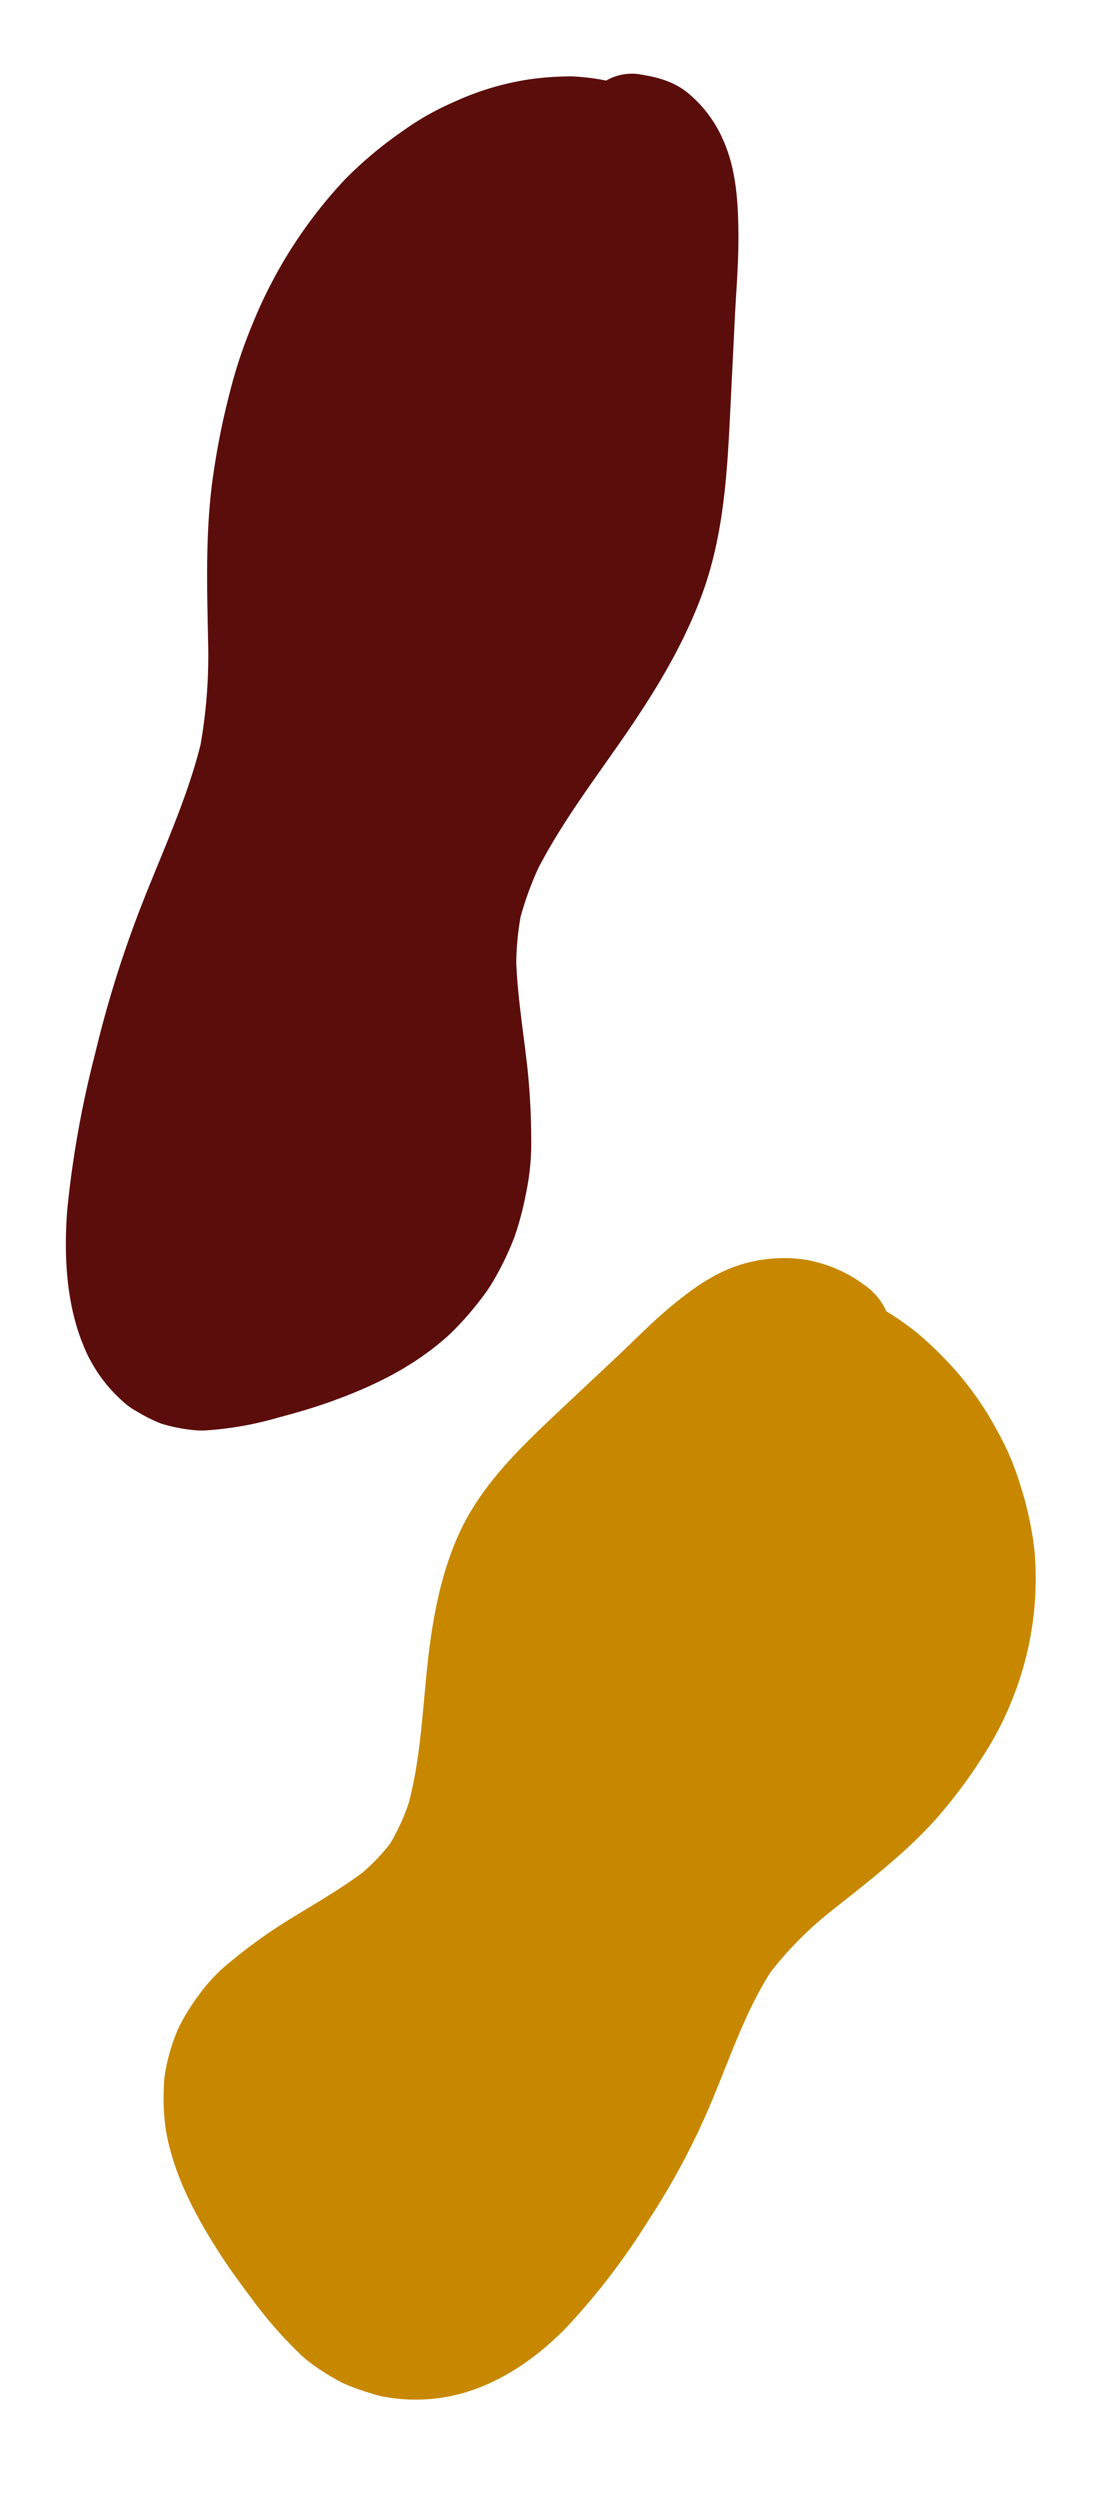
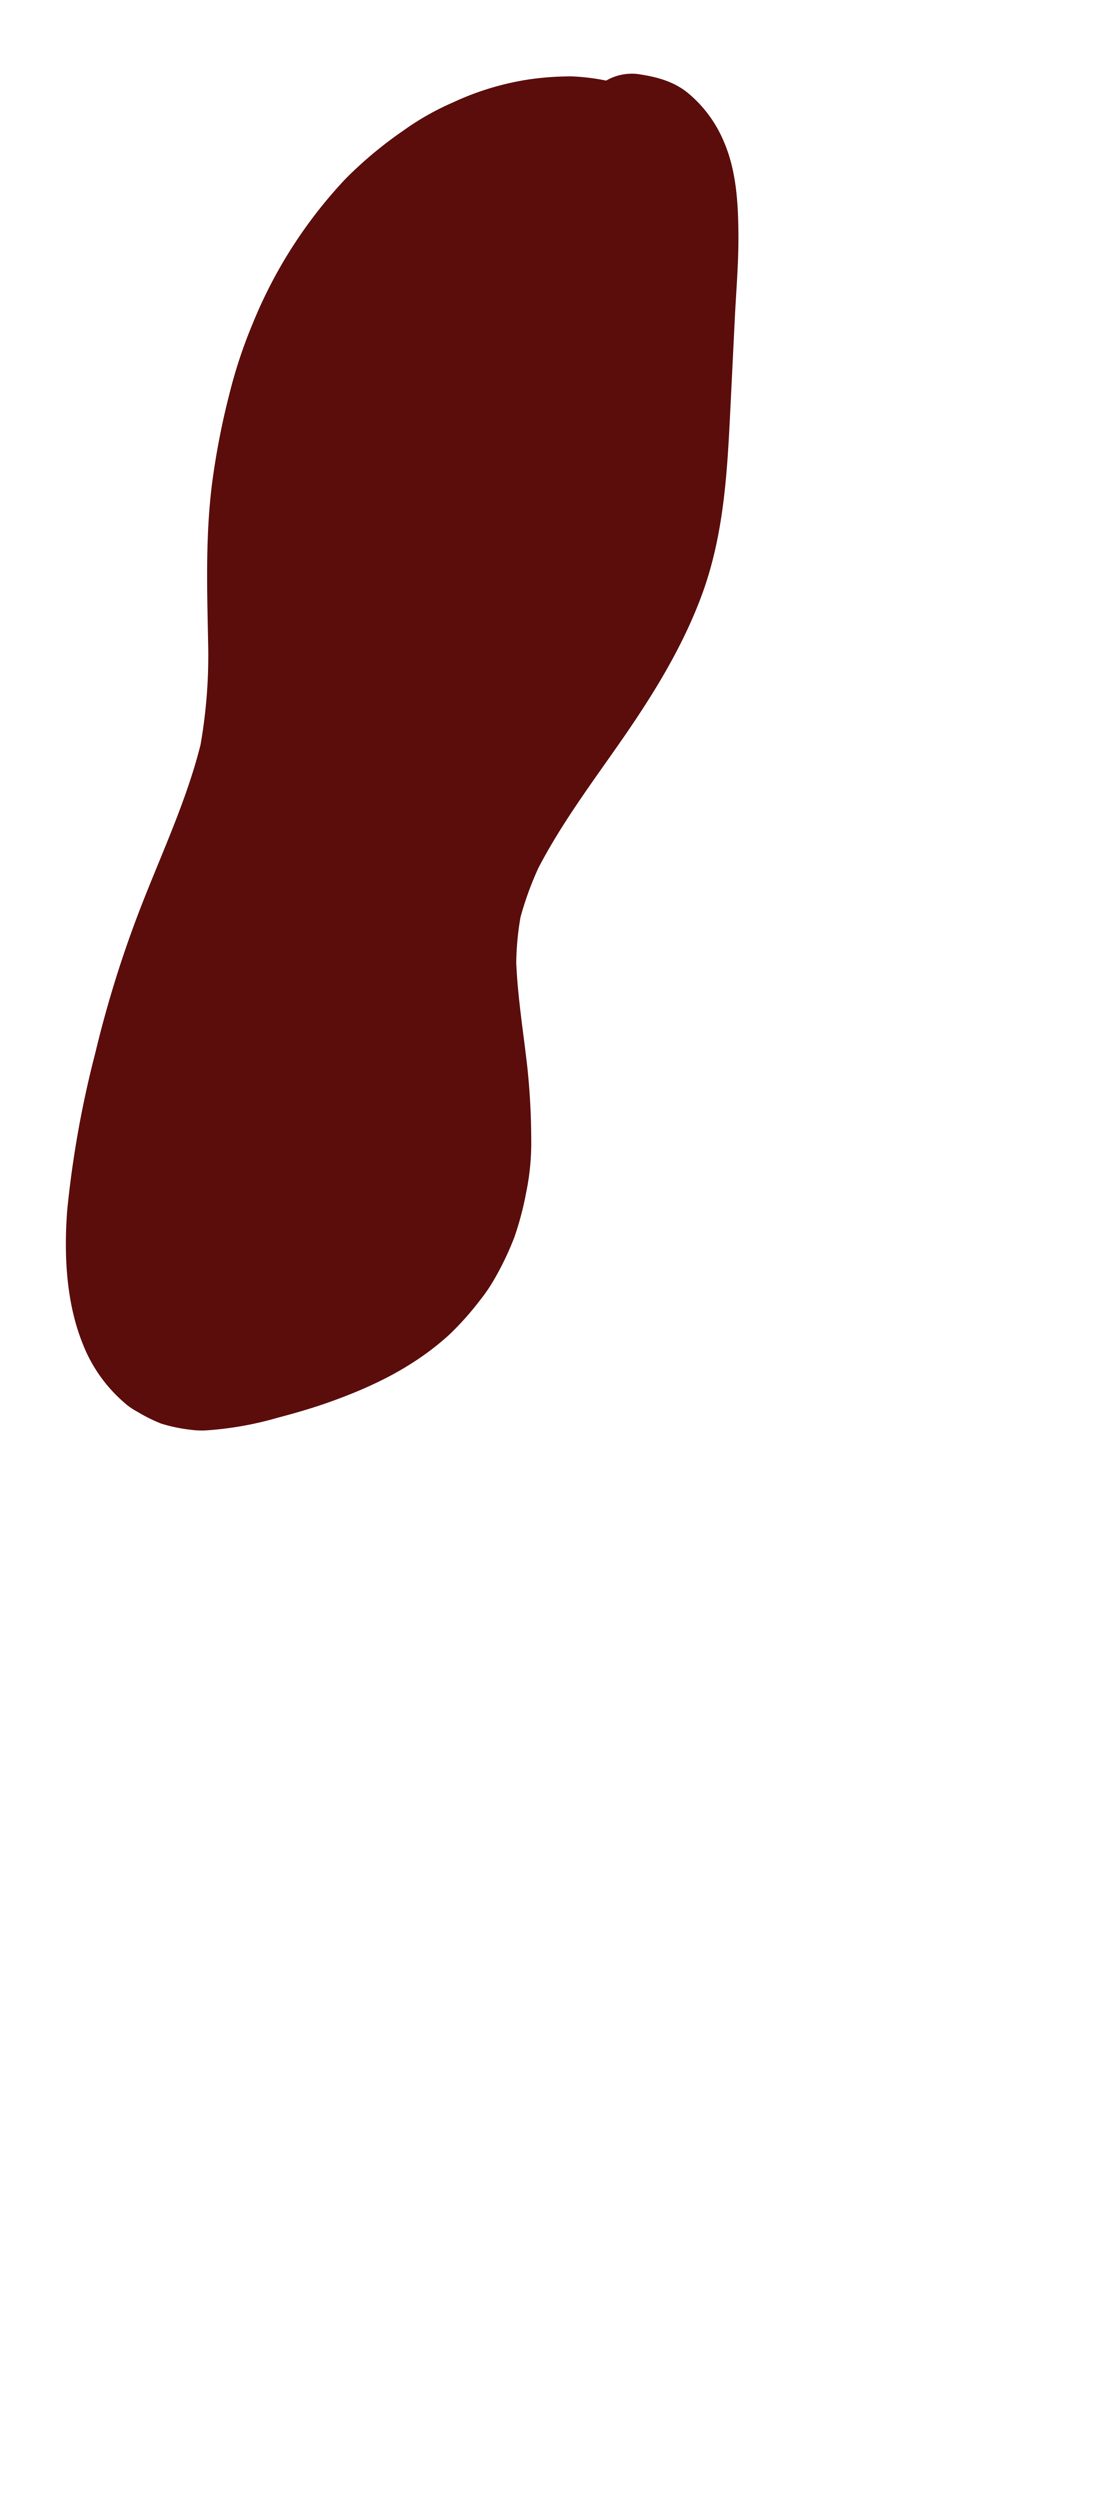
<svg xmlns="http://www.w3.org/2000/svg" width="153.096" height="347.305" viewBox="0 0 153.096 347.305">
  <g id="Group_216" data-name="Group 216" transform="translate(-938.228 -1437.277) rotate(13)">
-     <path id="Path_1188" data-name="Path 1188" d="M1427.671,1387.475a44.821,44.821,0,0,0-1.68-20.523,47.175,47.175,0,0,0-4.163-8.765,35.919,35.919,0,0,0-4.521-6.182,44.318,44.318,0,0,0-8.242-7.414,52.673,52.673,0,0,0-5.776-3.467,42.073,42.073,0,0,0-4.844-1.956,8.628,8.628,0,0,0-3.575-2.781,19.306,19.306,0,0,0-8.724-1.687,20.448,20.448,0,0,0-7.906,2.186c-3.849,1.957-6.506,5-8.953,8.174-2.064,2.677-3.811,5.577-5.678,8.369l-6.229,9.315c-4.191,6.266-8.375,12.616-9.843,20-1.265,6.359-.871,12.978-.051,19.462.777,6.143,1.88,12.322,1.68,18.468a29.121,29.121,0,0,1-1.252,6.063,27.184,27.184,0,0,1-2.829,4.779c-2.8,3.311-6.086,6.258-9.165,9.358a72.459,72.459,0,0,0-5.88,6.773,23.538,23.538,0,0,0-3.307,5.613,28.328,28.328,0,0,0-1.72,5.132,27.33,27.33,0,0,0-.432,5.492,16.037,16.037,0,0,0,.375,3.173,31.006,31.006,0,0,0,1.488,5.288c2.36,5.734,6.485,10.585,11.121,15.1,1.811,1.763,3.73,3.438,5.687,5.074a58.177,58.177,0,0,0,8.715,6.284,15.549,15.549,0,0,0,2.017.963,31.243,31.243,0,0,0,4.438,1.469,32.434,32.434,0,0,0,4.076.5,13.274,13.274,0,0,0,1.737.061,24.167,24.167,0,0,0,10.52-2.866c5.221-2.819,9.143-7.334,12.041-12.033a95.69,95.69,0,0,0,7.856-17.227,101.9,101.9,0,0,0,4.678-17.131c1.047-5.785,1.614-11.672,3.178-17.352q.406-1.476.915-2.922a50.077,50.077,0,0,1,6.582-10.532c3.984-5,8.044-9.93,11.082-15.477a69.255,69.255,0,0,0,4.455-10.187A43.723,43.723,0,0,0,1427.671,1387.475Z" fill="#c78800" />
    <path id="Path_1189" data-name="Path 1189" d="M1281.826,1225.22a64.934,64.934,0,0,1,8.02-22.409,56.127,56.127,0,0,1,6.337-8.361,37.114,37.114,0,0,1,5.81-5.34,38.747,38.747,0,0,1,9.351-5.413,40.233,40.233,0,0,1,6-1.856,29.866,29.866,0,0,1,4.723-.49,7.172,7.172,0,0,1,3.916-1.86c2.734-.242,5.414-.195,7.917,1.174a17.562,17.562,0,0,1,5.979,5.227c2.624,3.545,3.891,7.89,4.939,12.306.884,3.725,1.428,7.588,2.108,11.373l2.269,12.627c1.527,8.5,3.022,17.081,1.888,25.873-.975,7.57-3.437,14.849-6.215,21.828-2.632,6.611-5.552,13.148-7.36,20.106a44.807,44.807,0,0,0-.891,7.234,39.273,39.273,0,0,0,.855,6.35c1.3,4.693,3.131,9.151,4.737,13.707a96.291,96.291,0,0,1,2.791,9.656,34,34,0,0,1,.99,7.452,43.114,43.114,0,0,1-.2,6.355,41.546,41.546,0,0,1-1.4,6.307,23.044,23.044,0,0,1-1.338,3.424,40.949,40.949,0,0,1-2.958,5.4c-3.838,5.6-8.885,9.584-14.256,13.016-2.1,1.341-4.258,2.543-6.439,3.689a46.934,46.934,0,0,1-9.387,3.981,11.344,11.344,0,0,1-2.015.37,21.845,21.845,0,0,1-4.223.087,22.507,22.507,0,0,1-3.607-.87,9.377,9.377,0,0,1-1.488-.541,20.713,20.713,0,0,1-7.97-6.908c-3.506-4.993-5.369-11.431-6.308-17.715a143.24,143.24,0,0,1-1.1-22.065,156.6,156.6,0,0,1,1.555-20.842c.975-6.851,2.39-13.648,2.894-20.563q.132-1.8.166-3.595a71.7,71.7,0,0,0-2.176-14.116c-1.76-7-3.606-13.954-4.39-21.238a104.4,104.4,0,0,1-.49-12.982A67.319,67.319,0,0,1,1281.826,1225.22Z" fill="#5b0d0b" />
  </g>
</svg>